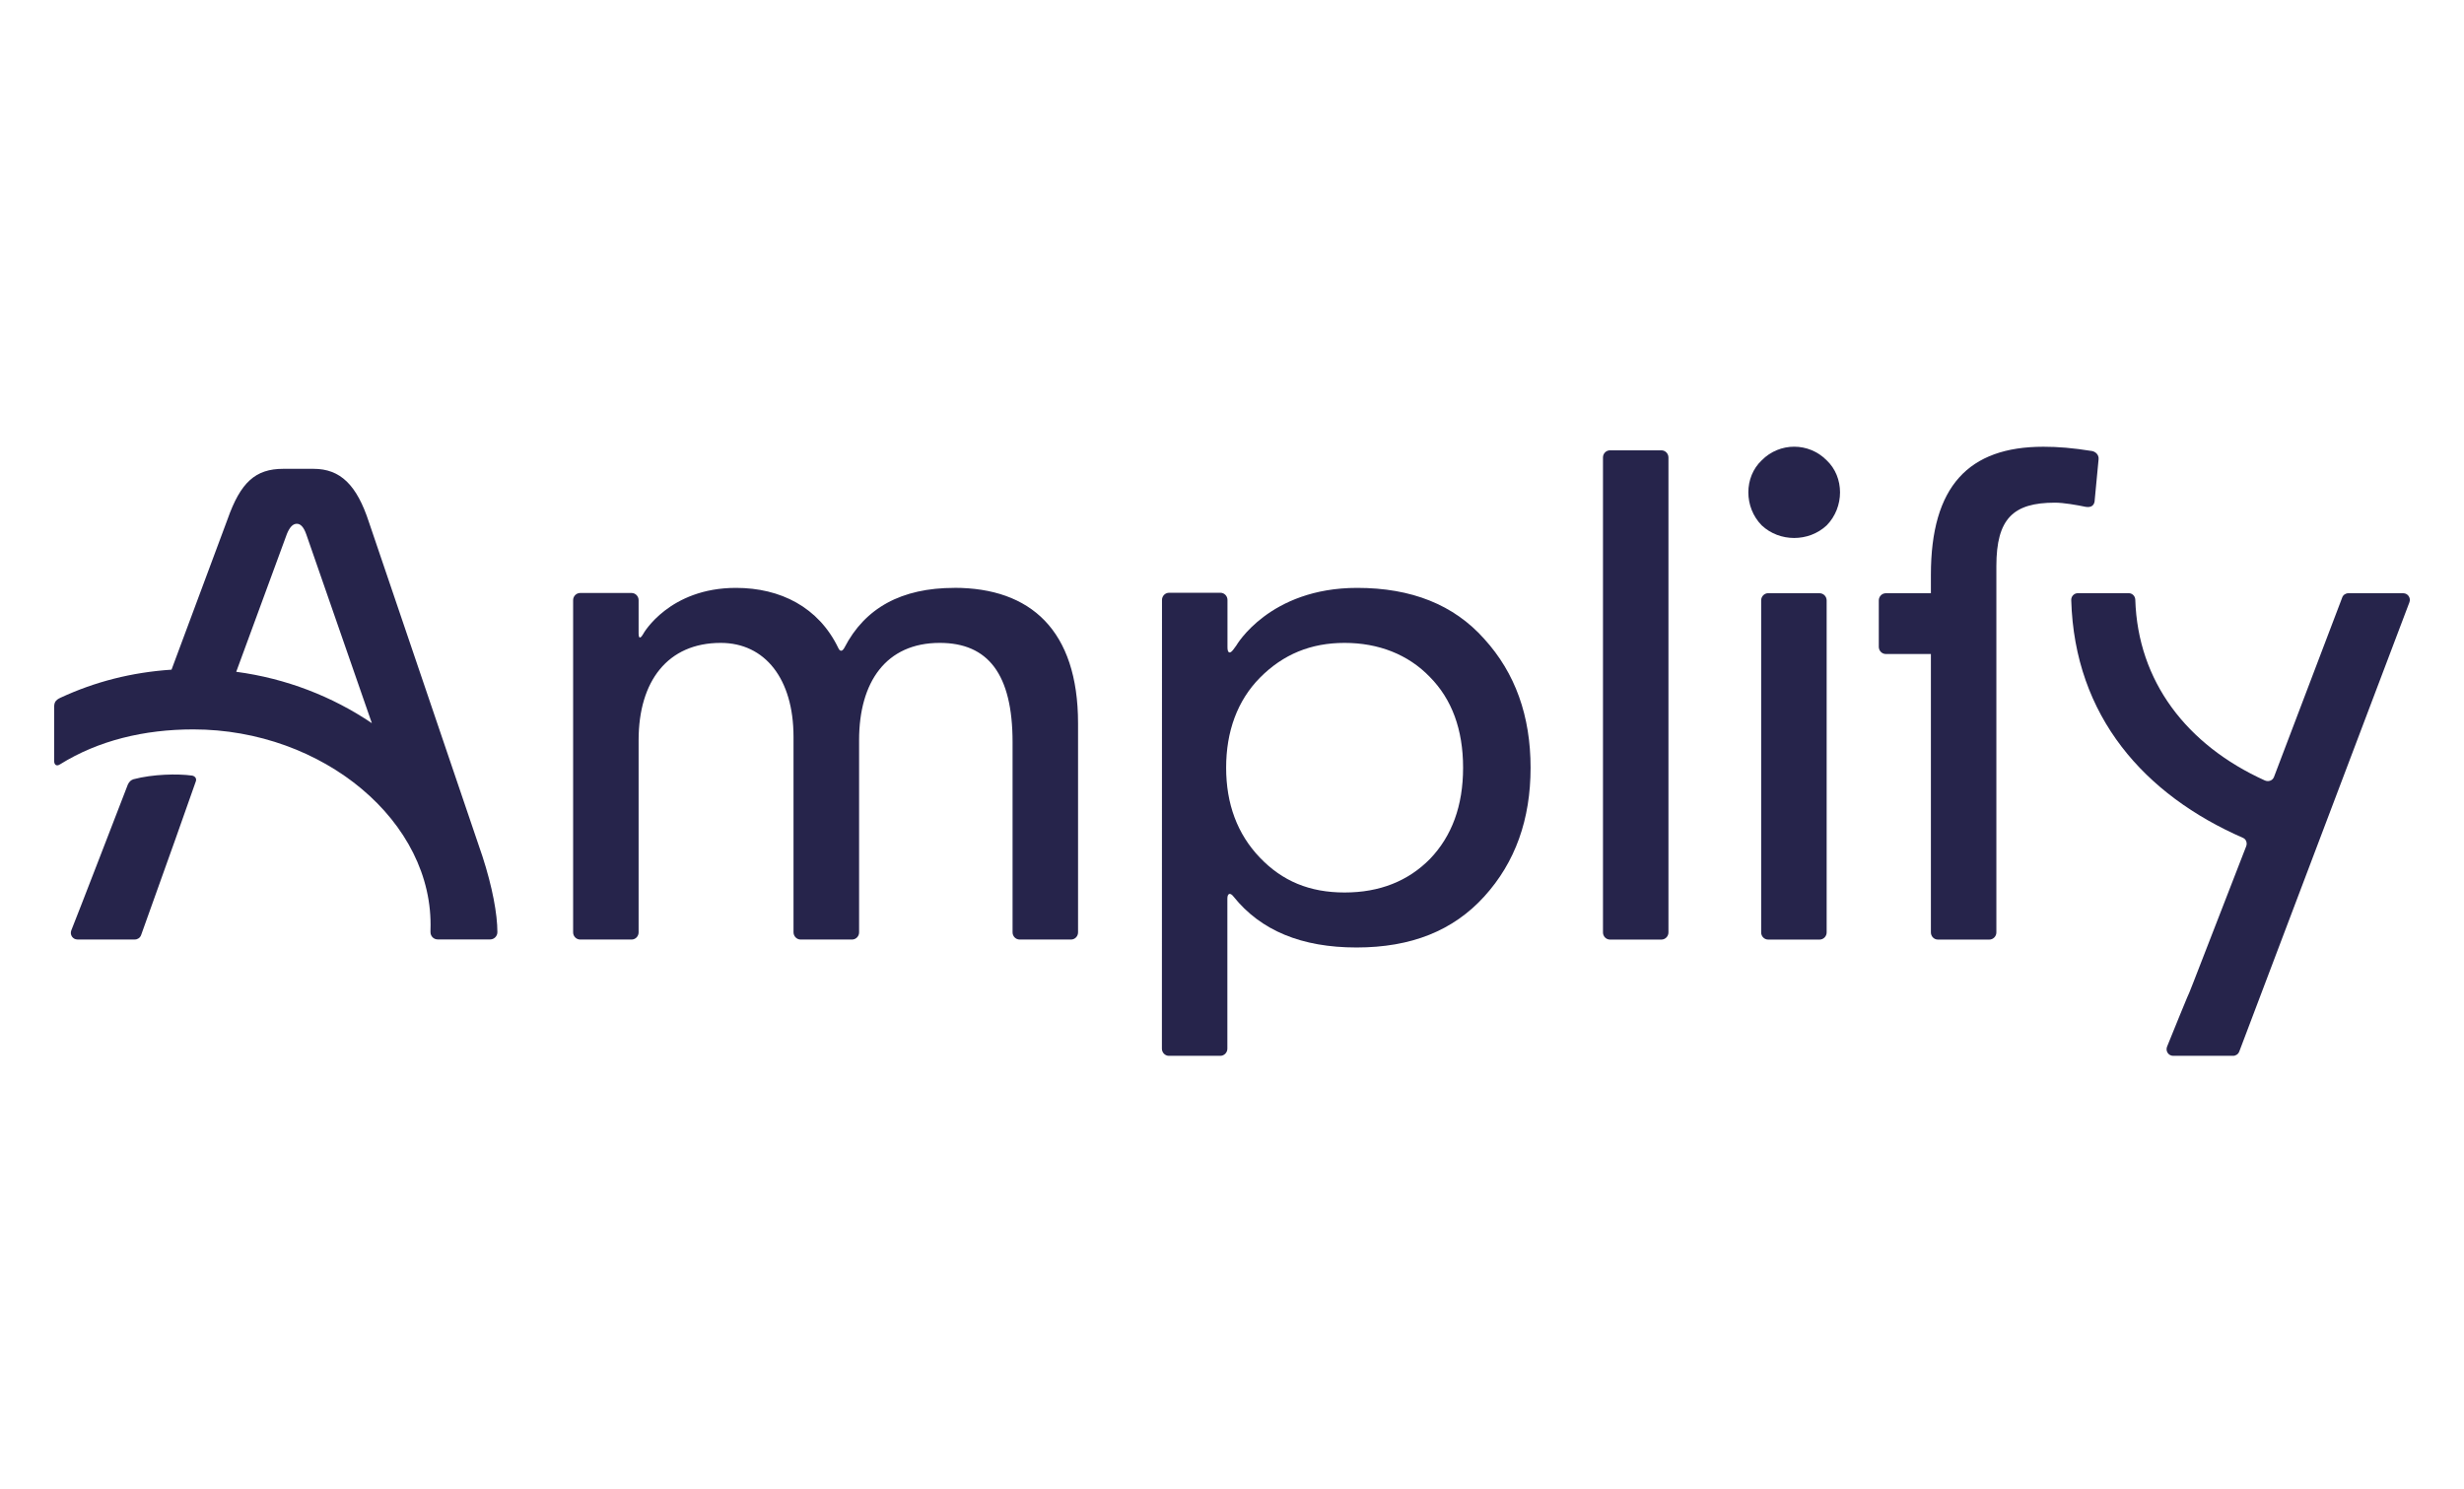
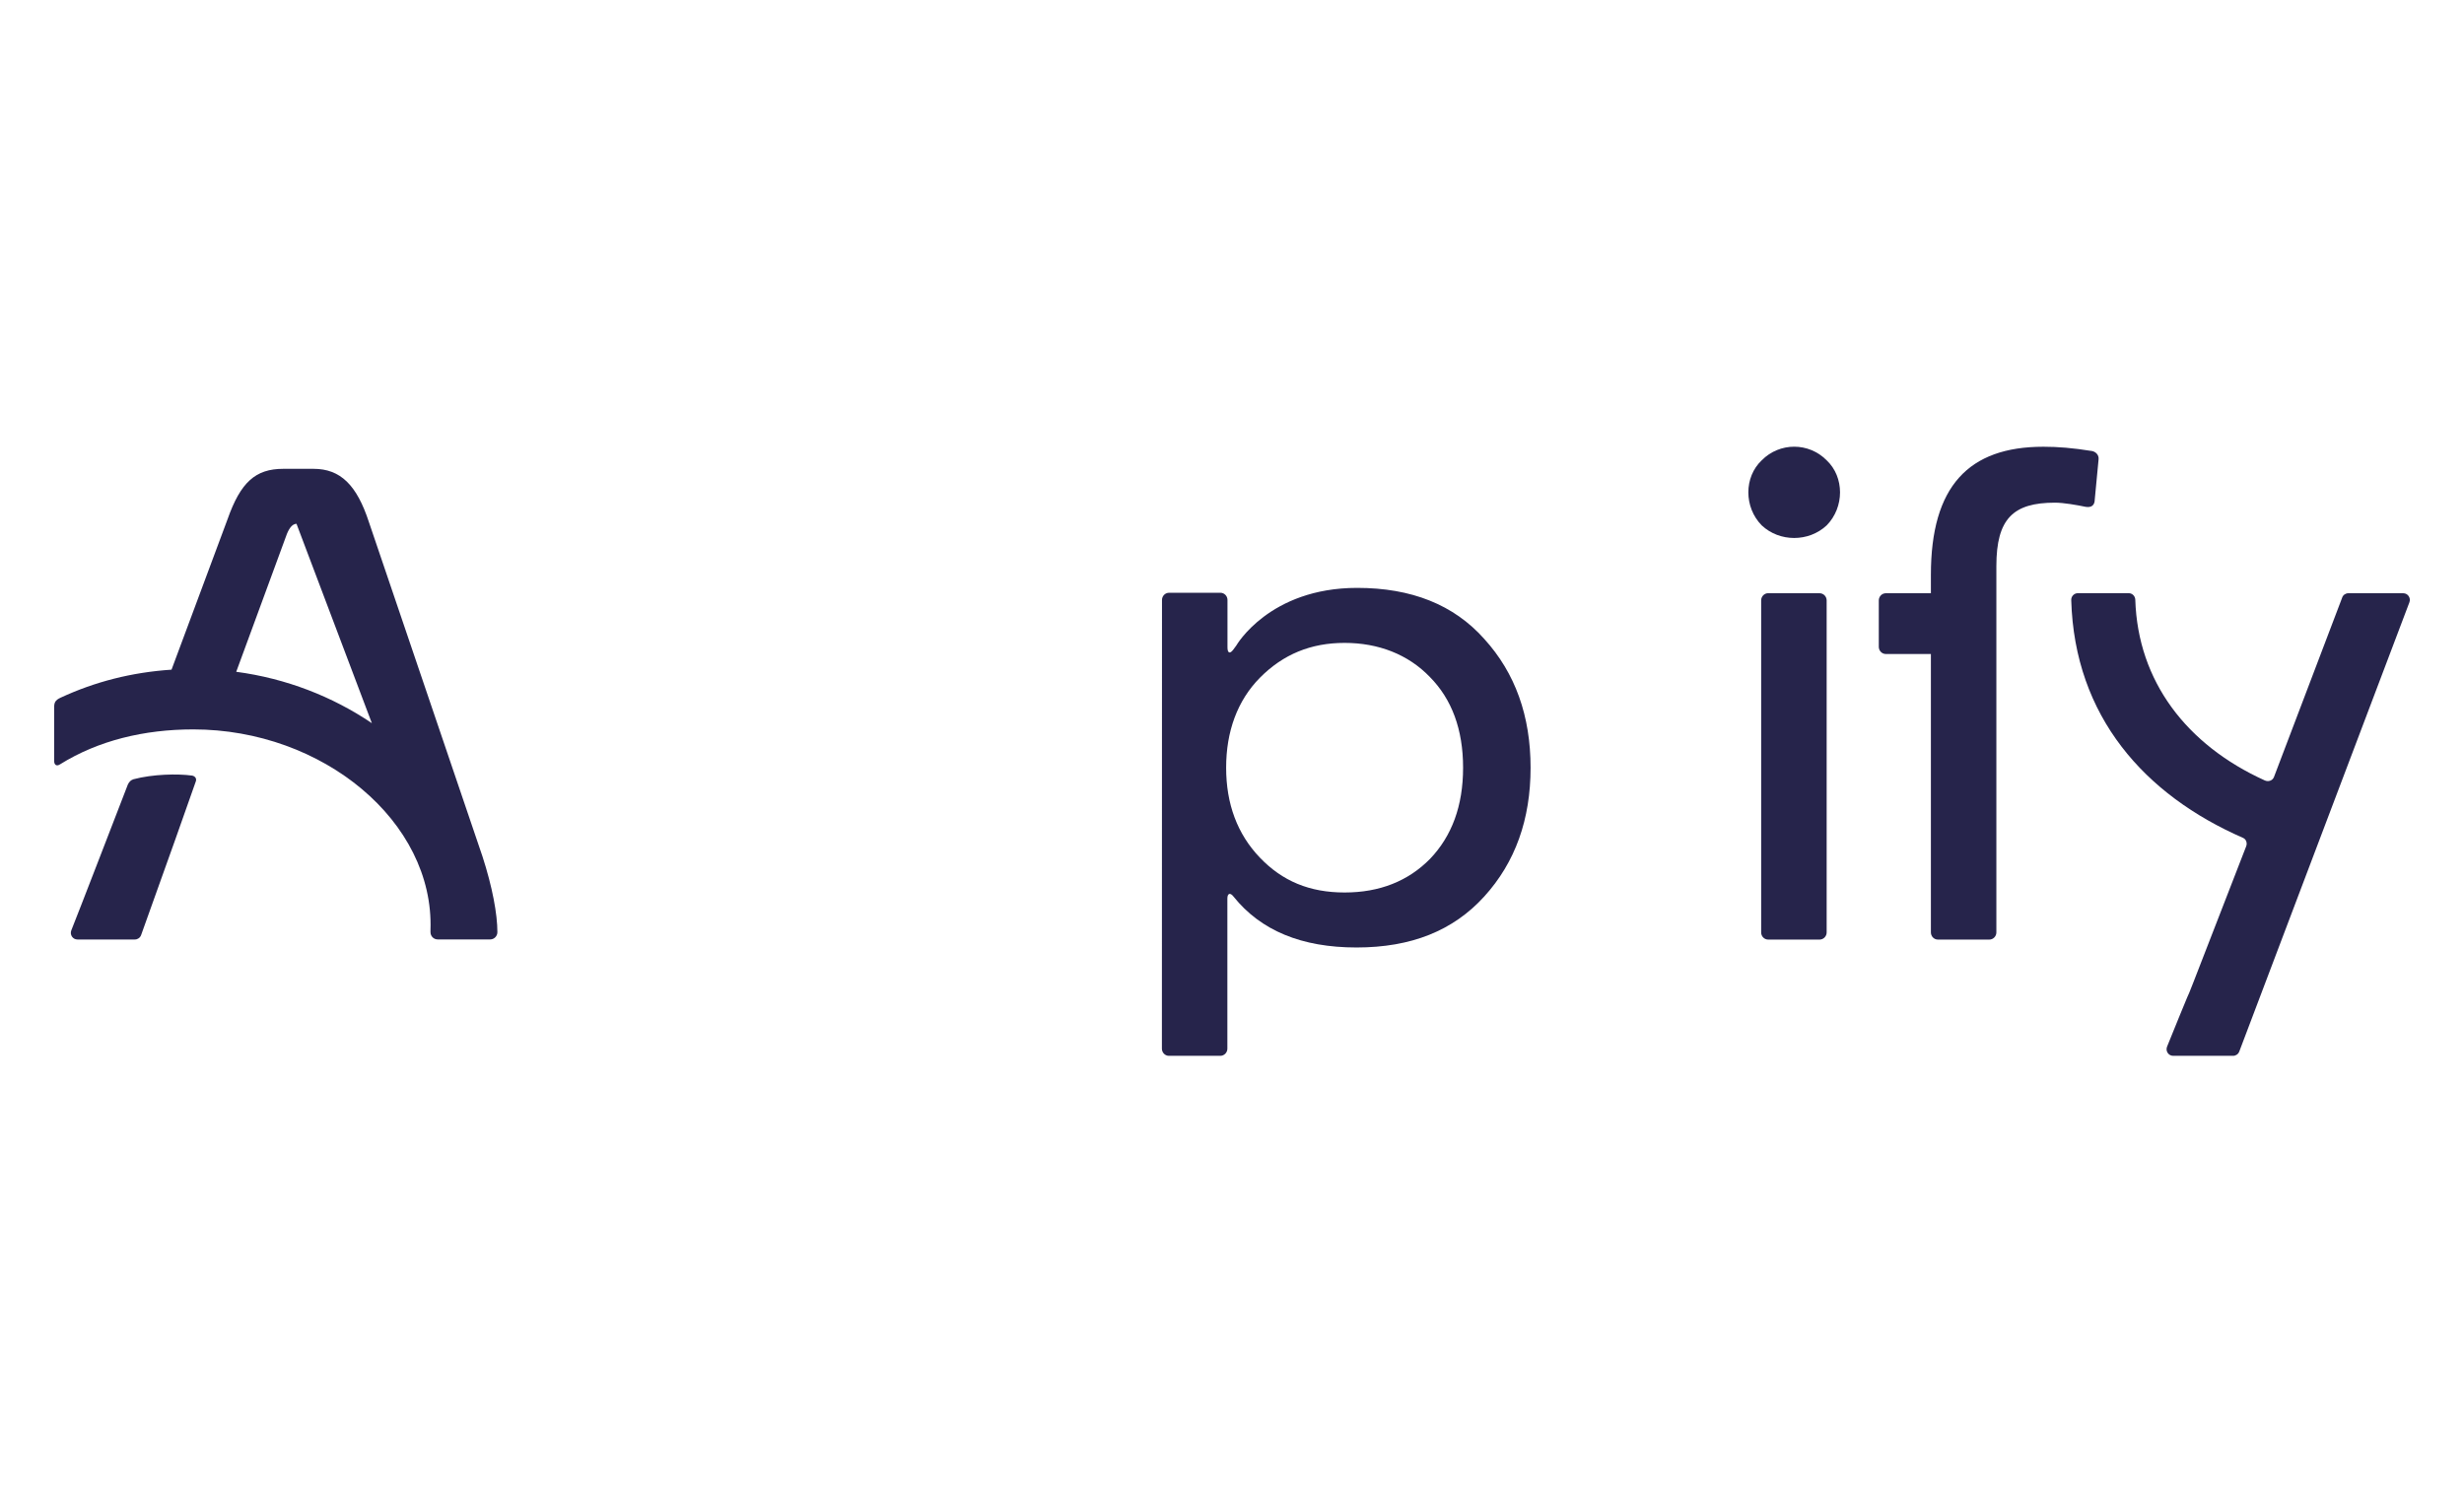
<svg xmlns="http://www.w3.org/2000/svg" width="182" height="110" viewBox="0 0 182 110" fill="none">
  <path d="M130.128 34.005C128.81 35.246 128.81 37.477 130.128 38.814C131.45 40.054 133.597 40.054 134.923 38.814C136.241 37.473 136.241 35.246 134.923 34.005C133.601 32.665 131.45 32.665 130.128 34.005Z" fill="#26244B" />
  <path d="M173.006 44.137L167.965 57.399C167.859 57.675 167.544 57.775 167.279 57.652C161.503 55.029 157.909 50.328 157.72 44.306C157.712 44.037 157.5 43.822 157.235 43.822H153.478C153.205 43.822 152.982 44.049 152.989 44.325C153.231 52.951 158.436 58.739 165.681 61.9C165.912 62 166.003 62.28 165.912 62.518L161.996 72.608C161.772 73.188 161.575 73.668 161.56 73.668C161.549 73.668 160.564 76.099 160.068 77.32C159.935 77.647 160.17 78 160.519 78H164.946C165.147 78 165.329 77.873 165.401 77.681L177.968 44.494C178.089 44.172 177.854 43.826 177.513 43.826H173.457C173.256 43.826 173.074 43.949 173.002 44.141" fill="#26244B" />
  <path d="M130.605 43.826H134.4C134.688 43.826 134.923 44.064 134.923 44.356V68.882C134.923 69.174 134.688 69.412 134.4 69.412H130.605C130.317 69.412 130.086 69.174 130.086 68.886V44.352C130.086 44.06 130.321 43.822 130.609 43.822L130.605 43.826Z" fill="#26244B" />
-   <path d="M118.92 33.268H122.716C123.003 33.268 123.238 33.506 123.238 33.798V68.882C123.238 69.174 123.003 69.412 122.716 69.412H118.92C118.633 69.412 118.402 69.174 118.402 68.886V33.794C118.402 33.502 118.636 33.268 118.92 33.268Z" fill="#26244B" />
  <path d="M154.716 37.013L155.008 33.944C155.049 33.606 154.796 33.379 154.538 33.322C153.095 33.091 152.012 33.003 150.932 33.003C145.407 33.003 142.623 35.922 142.623 42.47V43.826H139.297C139.009 43.826 138.775 44.064 138.775 44.356V47.786C138.775 48.078 139.009 48.316 139.297 48.316H142.623V68.882C142.623 69.174 142.854 69.412 143.142 69.412H146.937C147.225 69.412 147.459 69.174 147.459 68.882V41.825C147.459 38.307 148.709 37.135 151.788 37.135C152.44 37.135 153.425 37.312 154.057 37.443C154.462 37.508 154.675 37.343 154.72 37.016L154.716 37.013Z" fill="#26244B" />
-   <path d="M70.49 43.43C66.592 43.43 63.888 44.905 62.369 47.855C62.206 48.147 62.04 48.147 61.911 47.855C60.464 44.863 57.658 43.43 54.359 43.43C49.439 43.43 47.534 46.791 47.534 46.791V46.798C47.359 47.11 47.17 47.279 47.17 46.791V44.337C47.17 44.045 46.935 43.807 46.651 43.807H42.856C42.568 43.807 42.333 44.045 42.333 44.337V68.878C42.333 69.17 42.568 69.409 42.856 69.409H46.651C46.939 69.409 47.17 69.17 47.17 68.878V54.679C47.17 50.317 49.321 47.494 53.234 47.494C56.51 47.494 58.612 50.159 58.612 54.434V68.878C58.616 69.17 58.851 69.409 59.139 69.409H62.934C63.221 69.409 63.456 69.17 63.456 68.878V54.679C63.456 50.367 65.456 47.494 69.414 47.494C72.982 47.494 74.792 49.802 74.792 54.829V68.878C74.792 69.17 75.027 69.409 75.315 69.409H79.11C79.398 69.409 79.629 69.17 79.629 68.878V53.439C79.629 46.549 76.11 43.426 70.49 43.426V43.43Z" fill="#26244B" />
  <path d="M14.173 57.295C13.132 57.153 11.302 57.184 9.855 57.568C9.662 57.637 9.552 57.74 9.446 57.952C8.806 59.607 5.712 67.634 5.269 68.725C5.136 69.051 5.371 69.405 5.72 69.405H9.965C10.166 69.405 10.348 69.278 10.42 69.086L12.954 62L14.469 57.71C14.537 57.502 14.393 57.326 14.173 57.295Z" fill="#26244B" />
-   <path d="M35.626 63.236L27.255 38.587C26.354 35.814 25.134 34.635 23.161 34.635H20.923C18.87 34.635 17.771 35.626 16.806 38.364L12.67 49.472C9.712 49.671 7.015 50.363 4.466 51.546C4.076 51.726 4 51.914 4 52.256V56.208C4 56.504 4.174 56.638 4.436 56.465C7.261 54.706 10.643 53.885 14.279 53.885C23.843 53.885 32.077 60.698 31.797 68.713V68.863C31.797 69.163 32.035 69.401 32.331 69.401H36.205C36.501 69.401 36.739 69.159 36.739 68.863C36.739 67.546 36.376 65.537 35.626 63.233V63.236ZM17.449 49.629L21.195 39.436C21.407 38.929 21.631 38.71 21.9 38.695C22.188 38.679 22.43 38.921 22.627 39.486L27.467 53.424C24.547 51.453 21.139 50.121 17.449 49.629Z" fill="#26244B" />
+   <path d="M35.626 63.236L27.255 38.587C26.354 35.814 25.134 34.635 23.161 34.635H20.923C18.87 34.635 17.771 35.626 16.806 38.364L12.67 49.472C9.712 49.671 7.015 50.363 4.466 51.546C4.076 51.726 4 51.914 4 52.256V56.208C4 56.504 4.174 56.638 4.436 56.465C7.261 54.706 10.643 53.885 14.279 53.885C23.843 53.885 32.077 60.698 31.797 68.713V68.863C31.797 69.163 32.035 69.401 32.331 69.401H36.205C36.501 69.401 36.739 69.159 36.739 68.863C36.739 67.546 36.376 65.537 35.626 63.233V63.236ZM17.449 49.629L21.195 39.436C21.407 38.929 21.631 38.71 21.9 38.695L27.467 53.424C24.547 51.453 21.139 50.121 17.449 49.629Z" fill="#26244B" />
  <path d="M109.63 47.198C107.38 44.671 104.255 43.43 100.244 43.43C93.749 43.43 91.317 47.69 91.317 47.69L91.079 48.012C90.859 48.3 90.666 48.277 90.666 47.824V44.321C90.666 44.029 90.431 43.791 90.147 43.791H86.352C86.064 43.791 85.829 44.029 85.829 44.321L85.822 77.47C85.822 77.762 86.056 78 86.34 78H90.135C90.423 78 90.658 77.762 90.658 77.47V66.378C90.662 65.963 90.889 65.94 91.113 66.236C93.128 68.752 96.154 69.996 100.195 69.996C104.236 69.996 107.331 68.759 109.63 66.232C111.929 63.701 113.054 60.529 113.054 56.715C113.054 52.901 111.929 49.725 109.63 47.198ZM105.623 63.455C104.009 65.092 101.907 65.933 99.316 65.933C96.726 65.933 94.718 65.092 93.059 63.356C91.397 61.623 90.567 59.392 90.567 56.715C90.567 54.038 91.397 51.757 93.059 50.071C94.771 48.339 96.824 47.494 99.316 47.494C101.809 47.494 104.009 48.339 105.623 50.021C107.236 51.657 108.069 53.888 108.069 56.715C108.069 59.542 107.236 61.769 105.623 63.455Z" fill="#26244B" />
</svg>